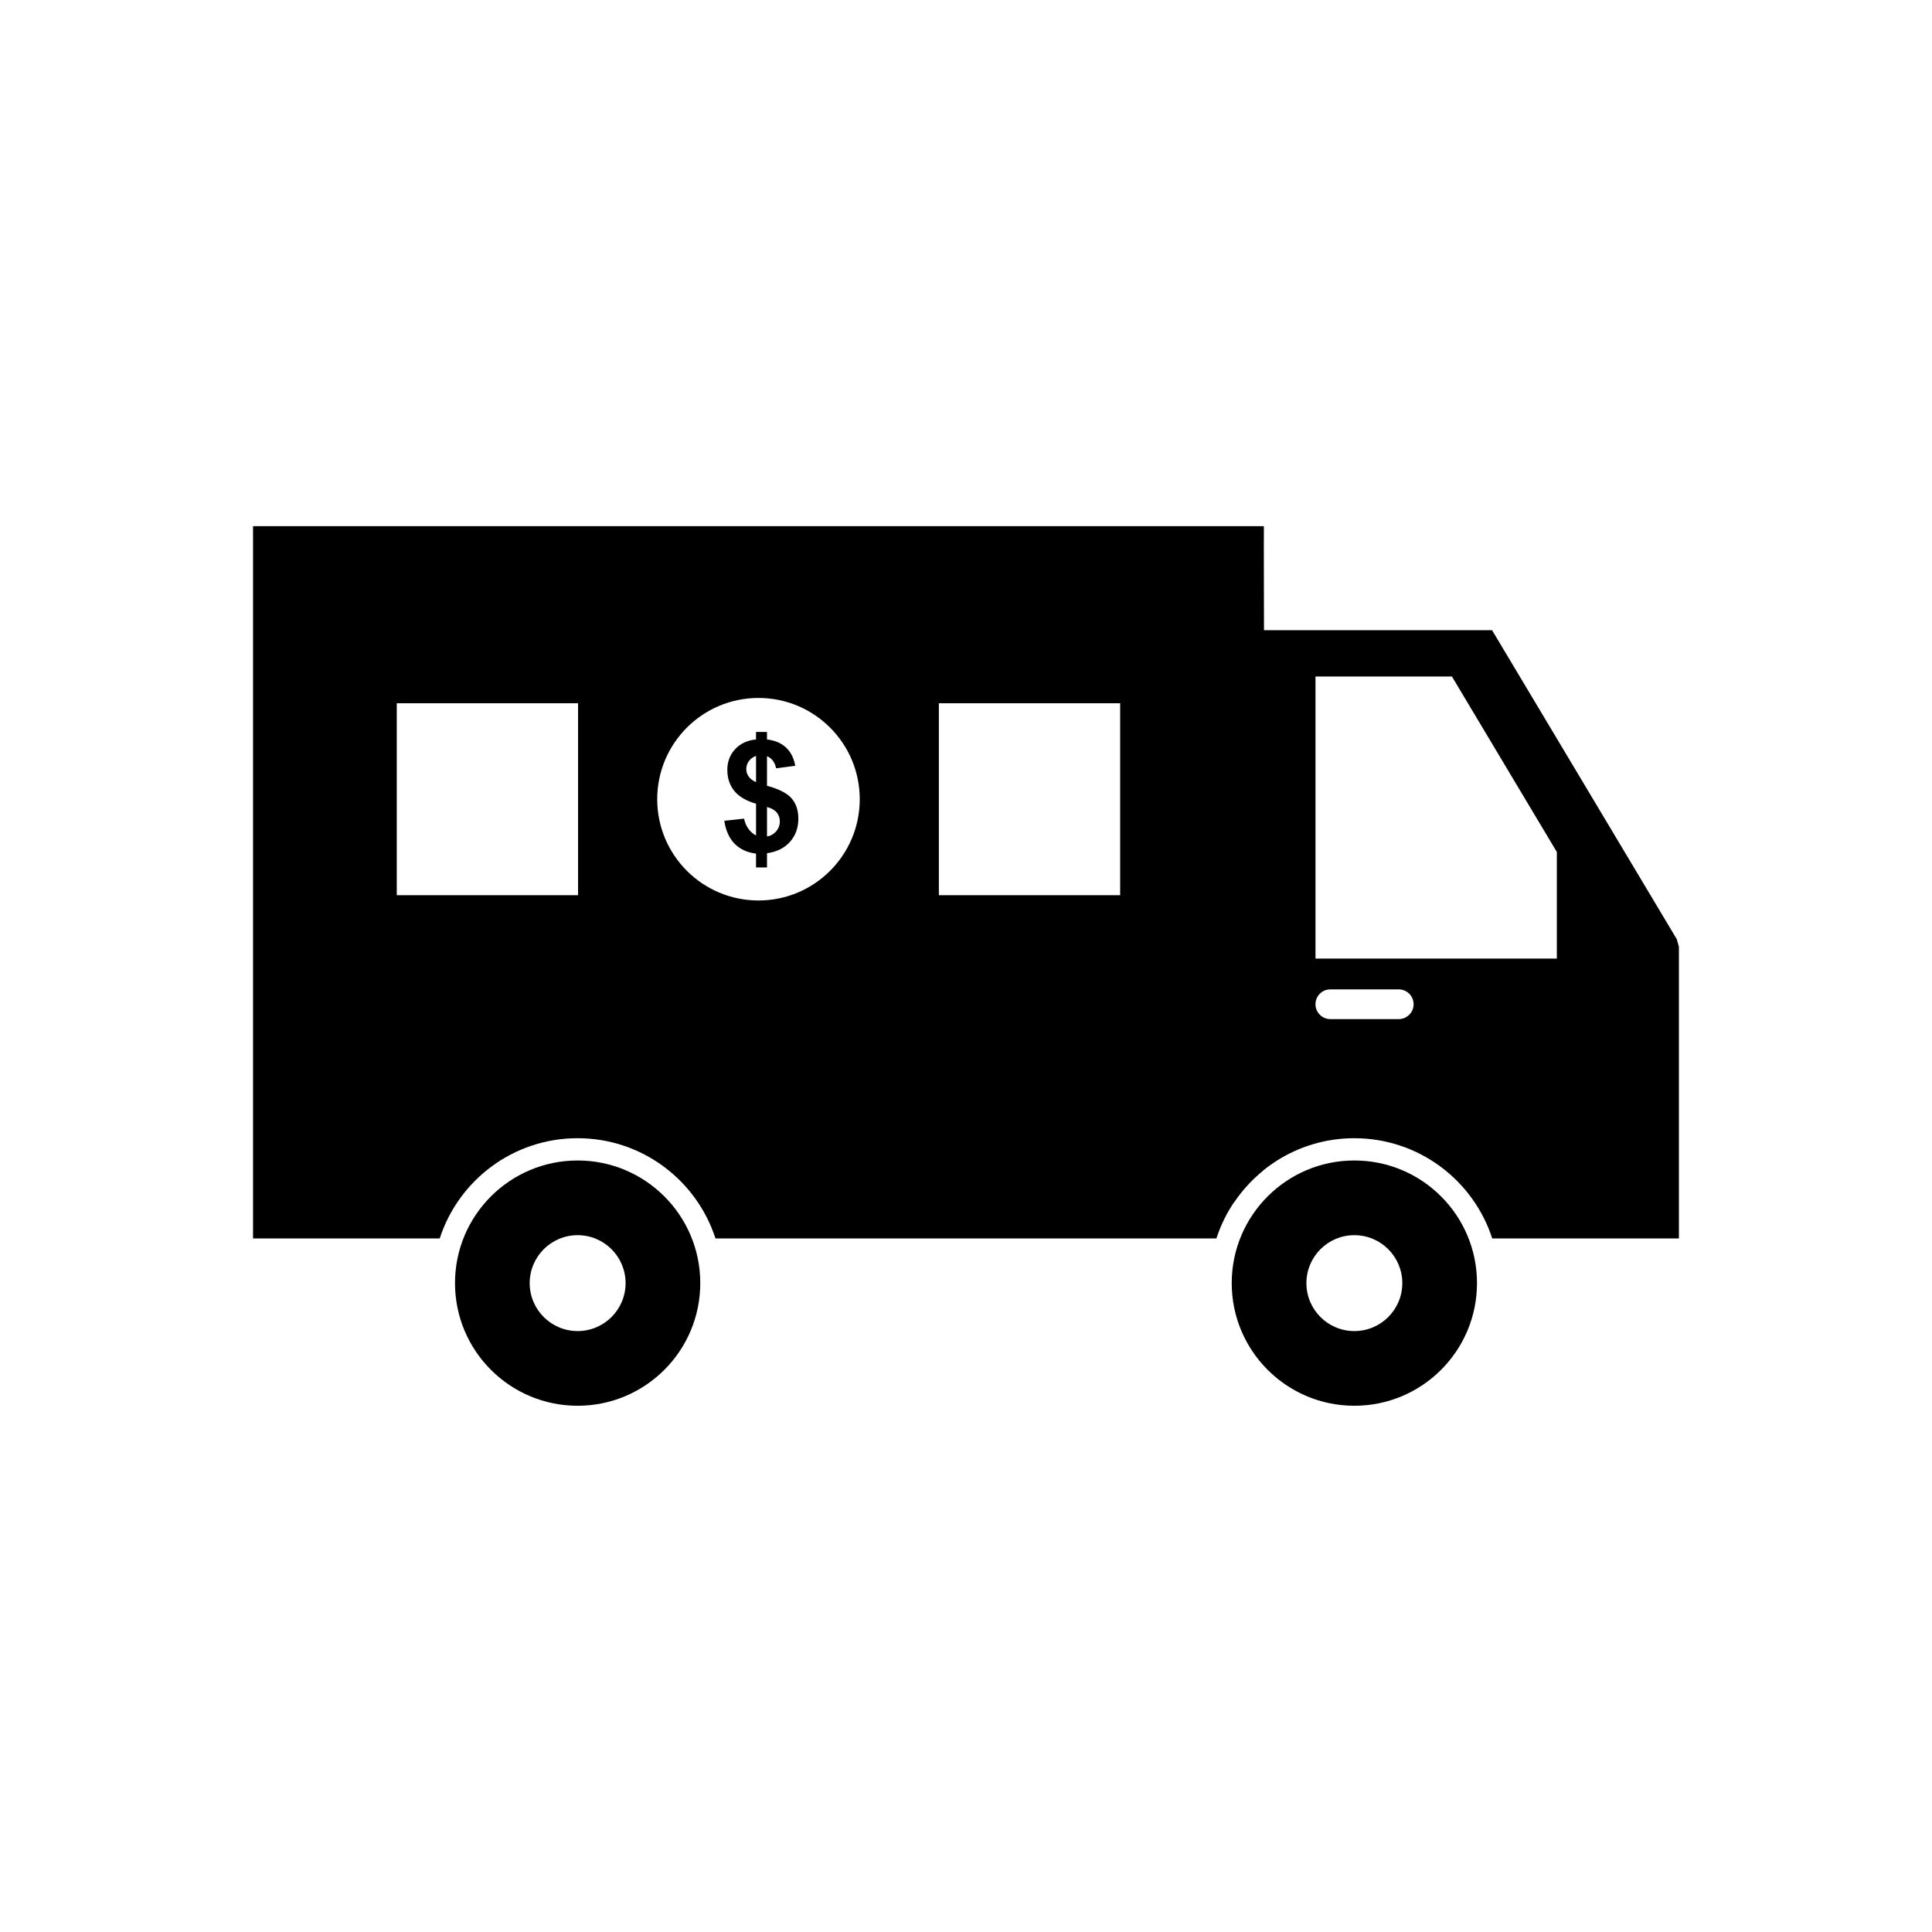
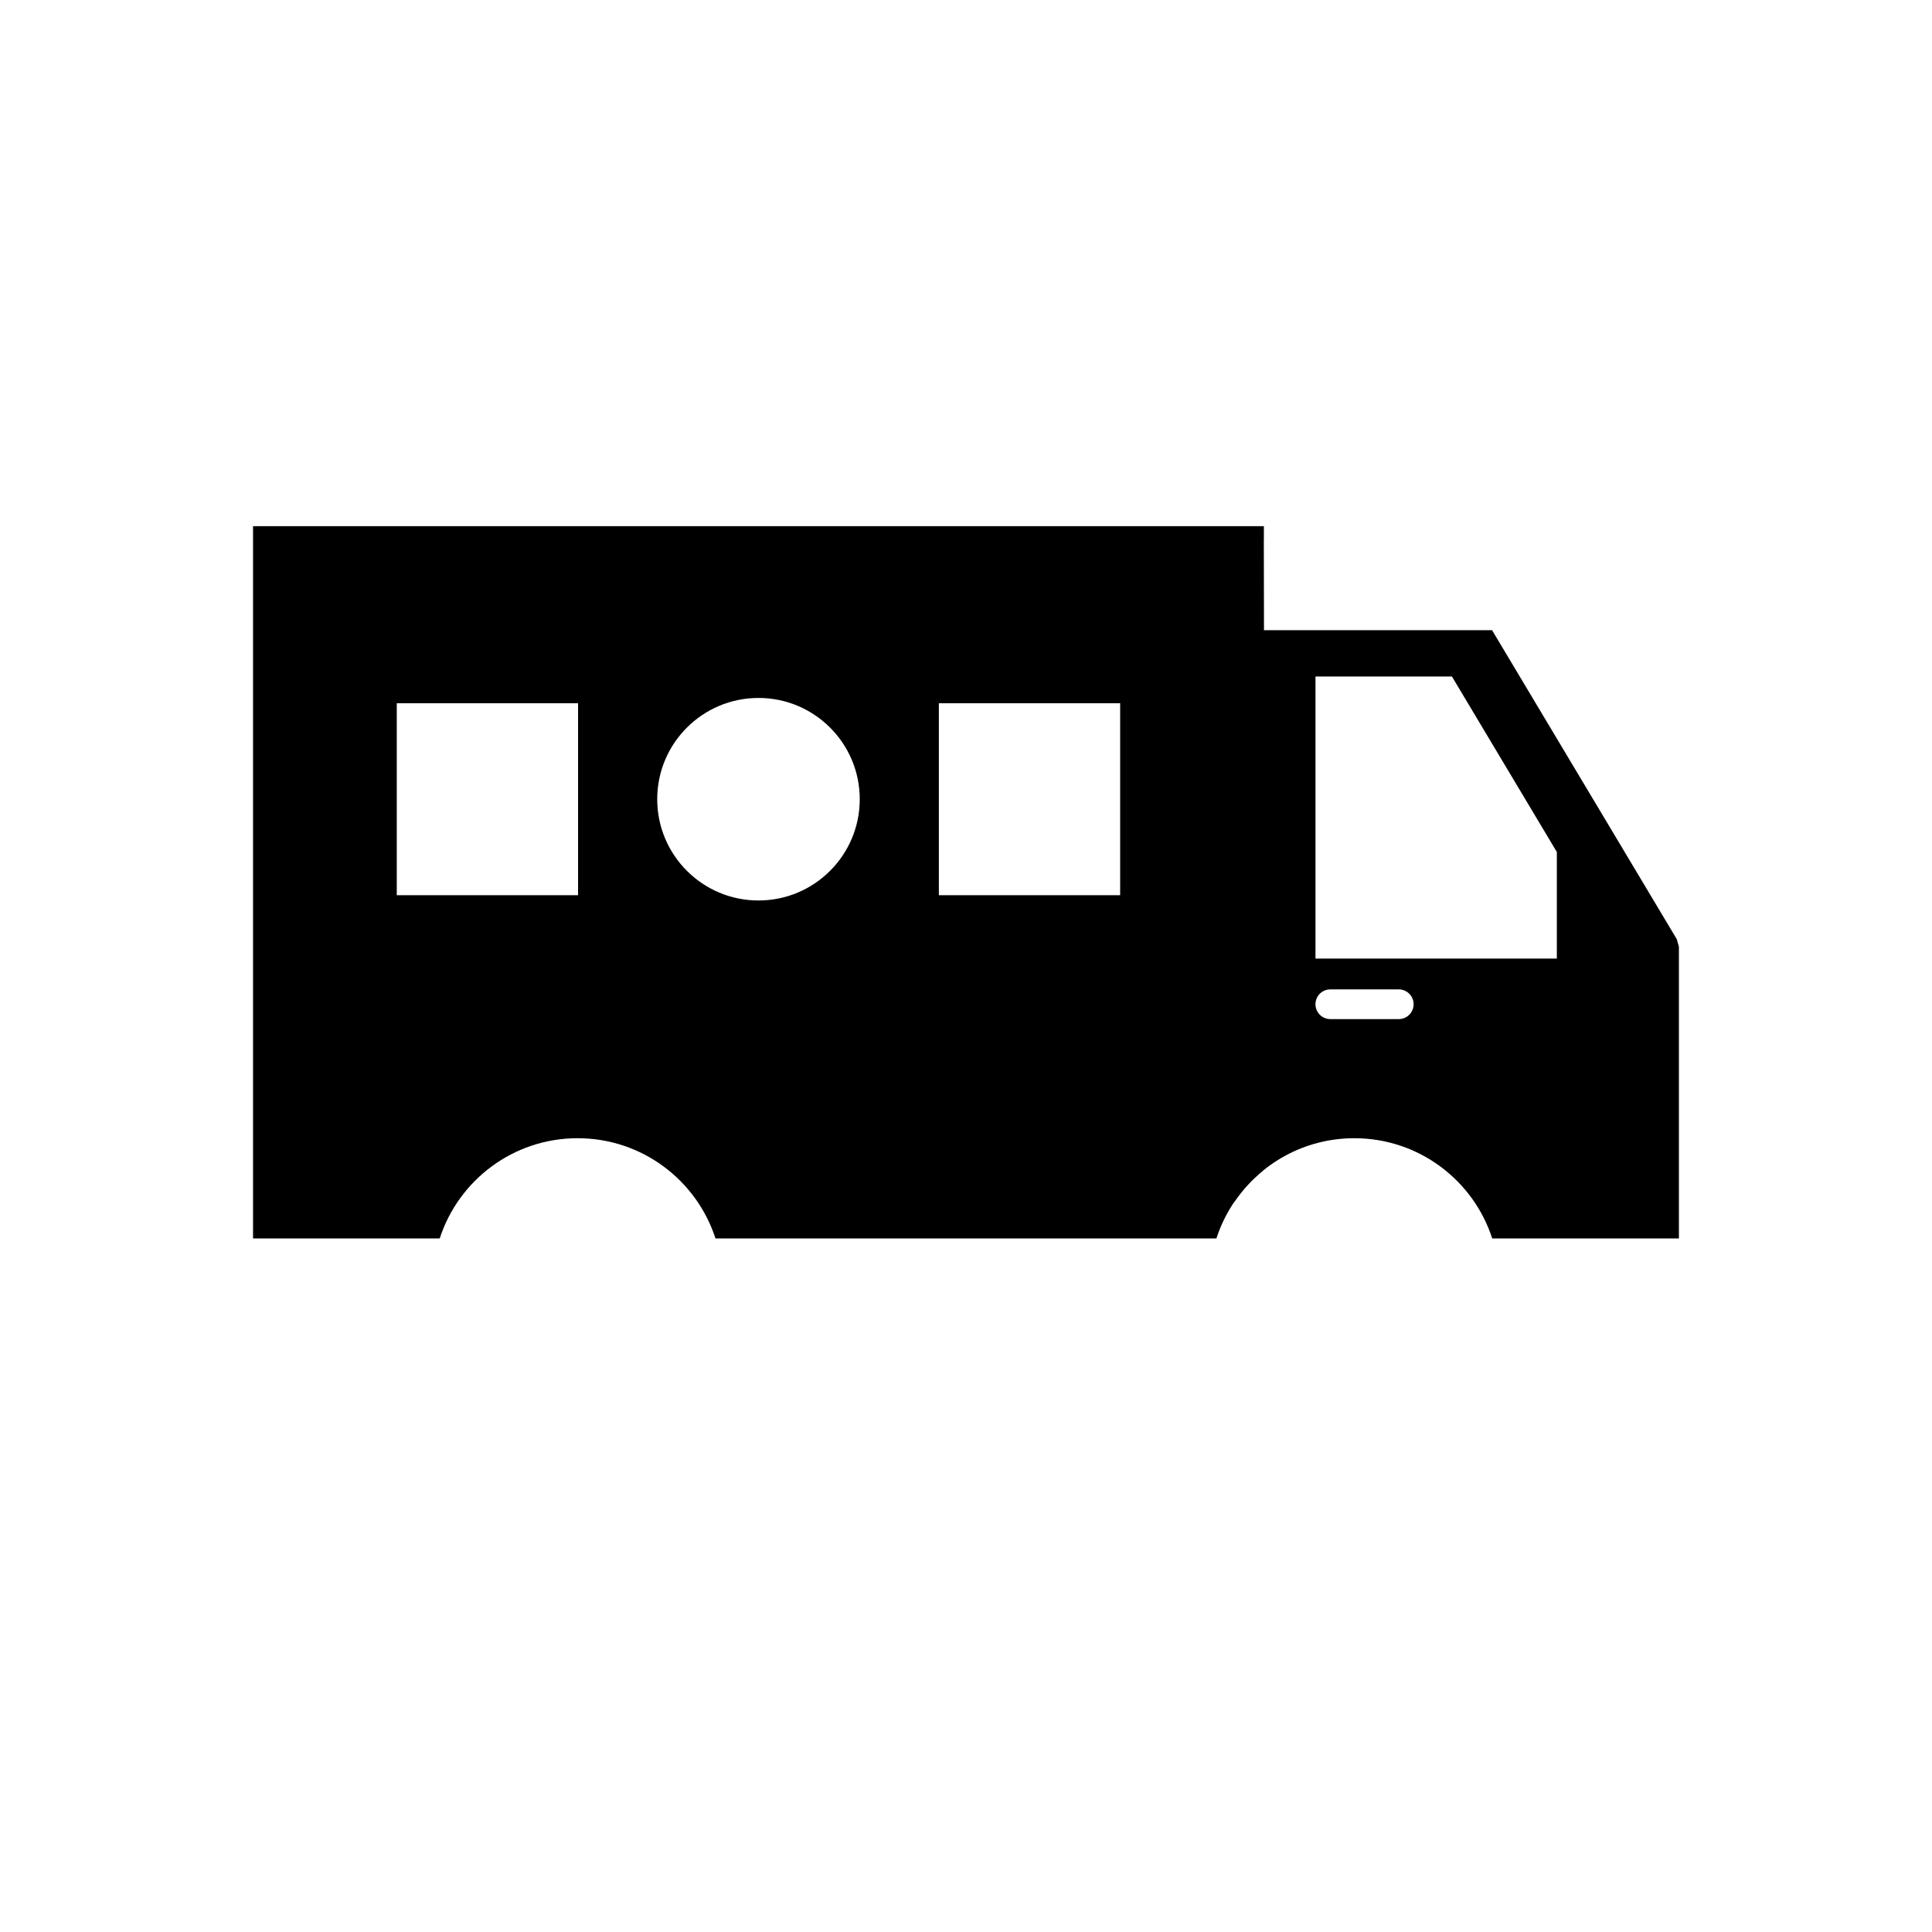
<svg xmlns="http://www.w3.org/2000/svg" fill="#000000" width="800px" height="800px" version="1.1" viewBox="144 144 512 512">
  <g>
    <path d="m510.16 311.01h29.254l1.148 1.922 47.797 79.953 0.57 2.016v77.301h-49.473c-4.992-15.414-19.465-26.562-36.539-26.562-13.254 0-24.941 6.719-31.844 16.934v-151.56zm-13.609 95.188c-2.172 0-3.938 1.762-3.938 3.938 0 2.172 1.762 3.938 3.938 3.938h18.133c2.172 0 3.938-1.762 3.938-3.938 0-2.172-1.762-3.938-3.938-3.938zm32.23-82.91h-36.164v74.742h63.961v-28.242z" />
    <path d="m318.17 355.8c0-14.82 12.016-26.836 26.836-26.836 14.82 0 26.836 12.016 26.836 26.836 0 14.82-12.016 26.836-26.836 26.836-14.82 0-26.836-12.016-26.836-26.836zm160.77-68.414v-3.938h-267.88v188.75h49.473c4.992-15.414 19.465-26.562 36.539-26.562s31.547 11.148 36.539 26.562h132.75c2.305-7.113 6.629-13.316 12.293-17.938 0.672-42.797 0.273-148.71 0.273-166.87zm-229.79 42.98h48.043v50.871h-48.043zm143.66 0h48.043v50.871h-48.043z" fill-rule="evenodd" />
-     <path d="m336.75 348.06c0 2.164 0.617 4.008 1.836 5.527 1.227 1.52 3.152 2.652 5.773 3.406v8.406c-0.727-0.348-1.383-0.91-1.965-1.684-0.59-0.773-0.992-1.699-1.207-2.766l-5.242 0.562c0.402 2.637 1.324 4.68 2.766 6.117 1.445 1.445 3.328 2.309 5.644 2.59v3.656h2.906v-3.754c2.609-0.375 4.652-1.391 6.117-3.055 1.461-1.656 2.191-3.699 2.191-6.117 0-2.172-0.582-3.945-1.746-5.328-1.156-1.383-3.352-2.516-6.562-3.383v-7.844c1.301 0.562 2.102 1.629 2.41 3.215l5.074-0.664c-0.348-2.008-1.152-3.609-2.406-4.809-1.262-1.199-2.953-1.918-5.082-2.18v-1.988h-2.906v1.988c-2.301 0.234-4.144 1.09-5.535 2.582-1.383 1.492-2.074 3.336-2.074 5.527zm7.609-3.734v6.945c-0.871-0.375-1.52-0.871-1.953-1.48-0.426-0.602-0.637-1.266-0.637-1.973 0-0.773 0.234-1.488 0.699-2.129 0.473-0.637 1.098-1.098 1.891-1.363zm2.906 21.352v-7.824c1.207 0.344 2.074 0.844 2.602 1.492 0.527 0.652 0.793 1.418 0.793 2.316 0 1.008-0.316 1.879-0.945 2.625-0.629 0.738-1.445 1.207-2.453 1.391z" fill-rule="evenodd" />
-     <path d="m502.92 451.54c17.949 0 32.5 14.551 32.5 32.5 0 17.949-14.551 32.5-32.5 32.5s-32.5-14.551-32.5-32.5c0-17.949 14.551-32.5 32.5-32.5zm0 19.793c7.016 0 12.707 5.688 12.707 12.707 0 7.016-5.688 12.707-12.707 12.707s-12.707-5.688-12.707-12.707c0-7.019 5.688-12.707 12.707-12.707z" fill-rule="evenodd" />
-     <path d="m297.08 451.54c17.949 0 32.5 14.551 32.5 32.5 0 17.949-14.551 32.5-32.5 32.5s-32.5-14.551-32.5-32.5c0-17.949 14.551-32.5 32.5-32.5zm0 19.793c7.016 0 12.707 5.688 12.707 12.707 0 7.016-5.688 12.707-12.707 12.707s-12.707-5.688-12.707-12.707c0-7.019 5.688-12.707 12.707-12.707z" fill-rule="evenodd" />
  </g>
</svg>